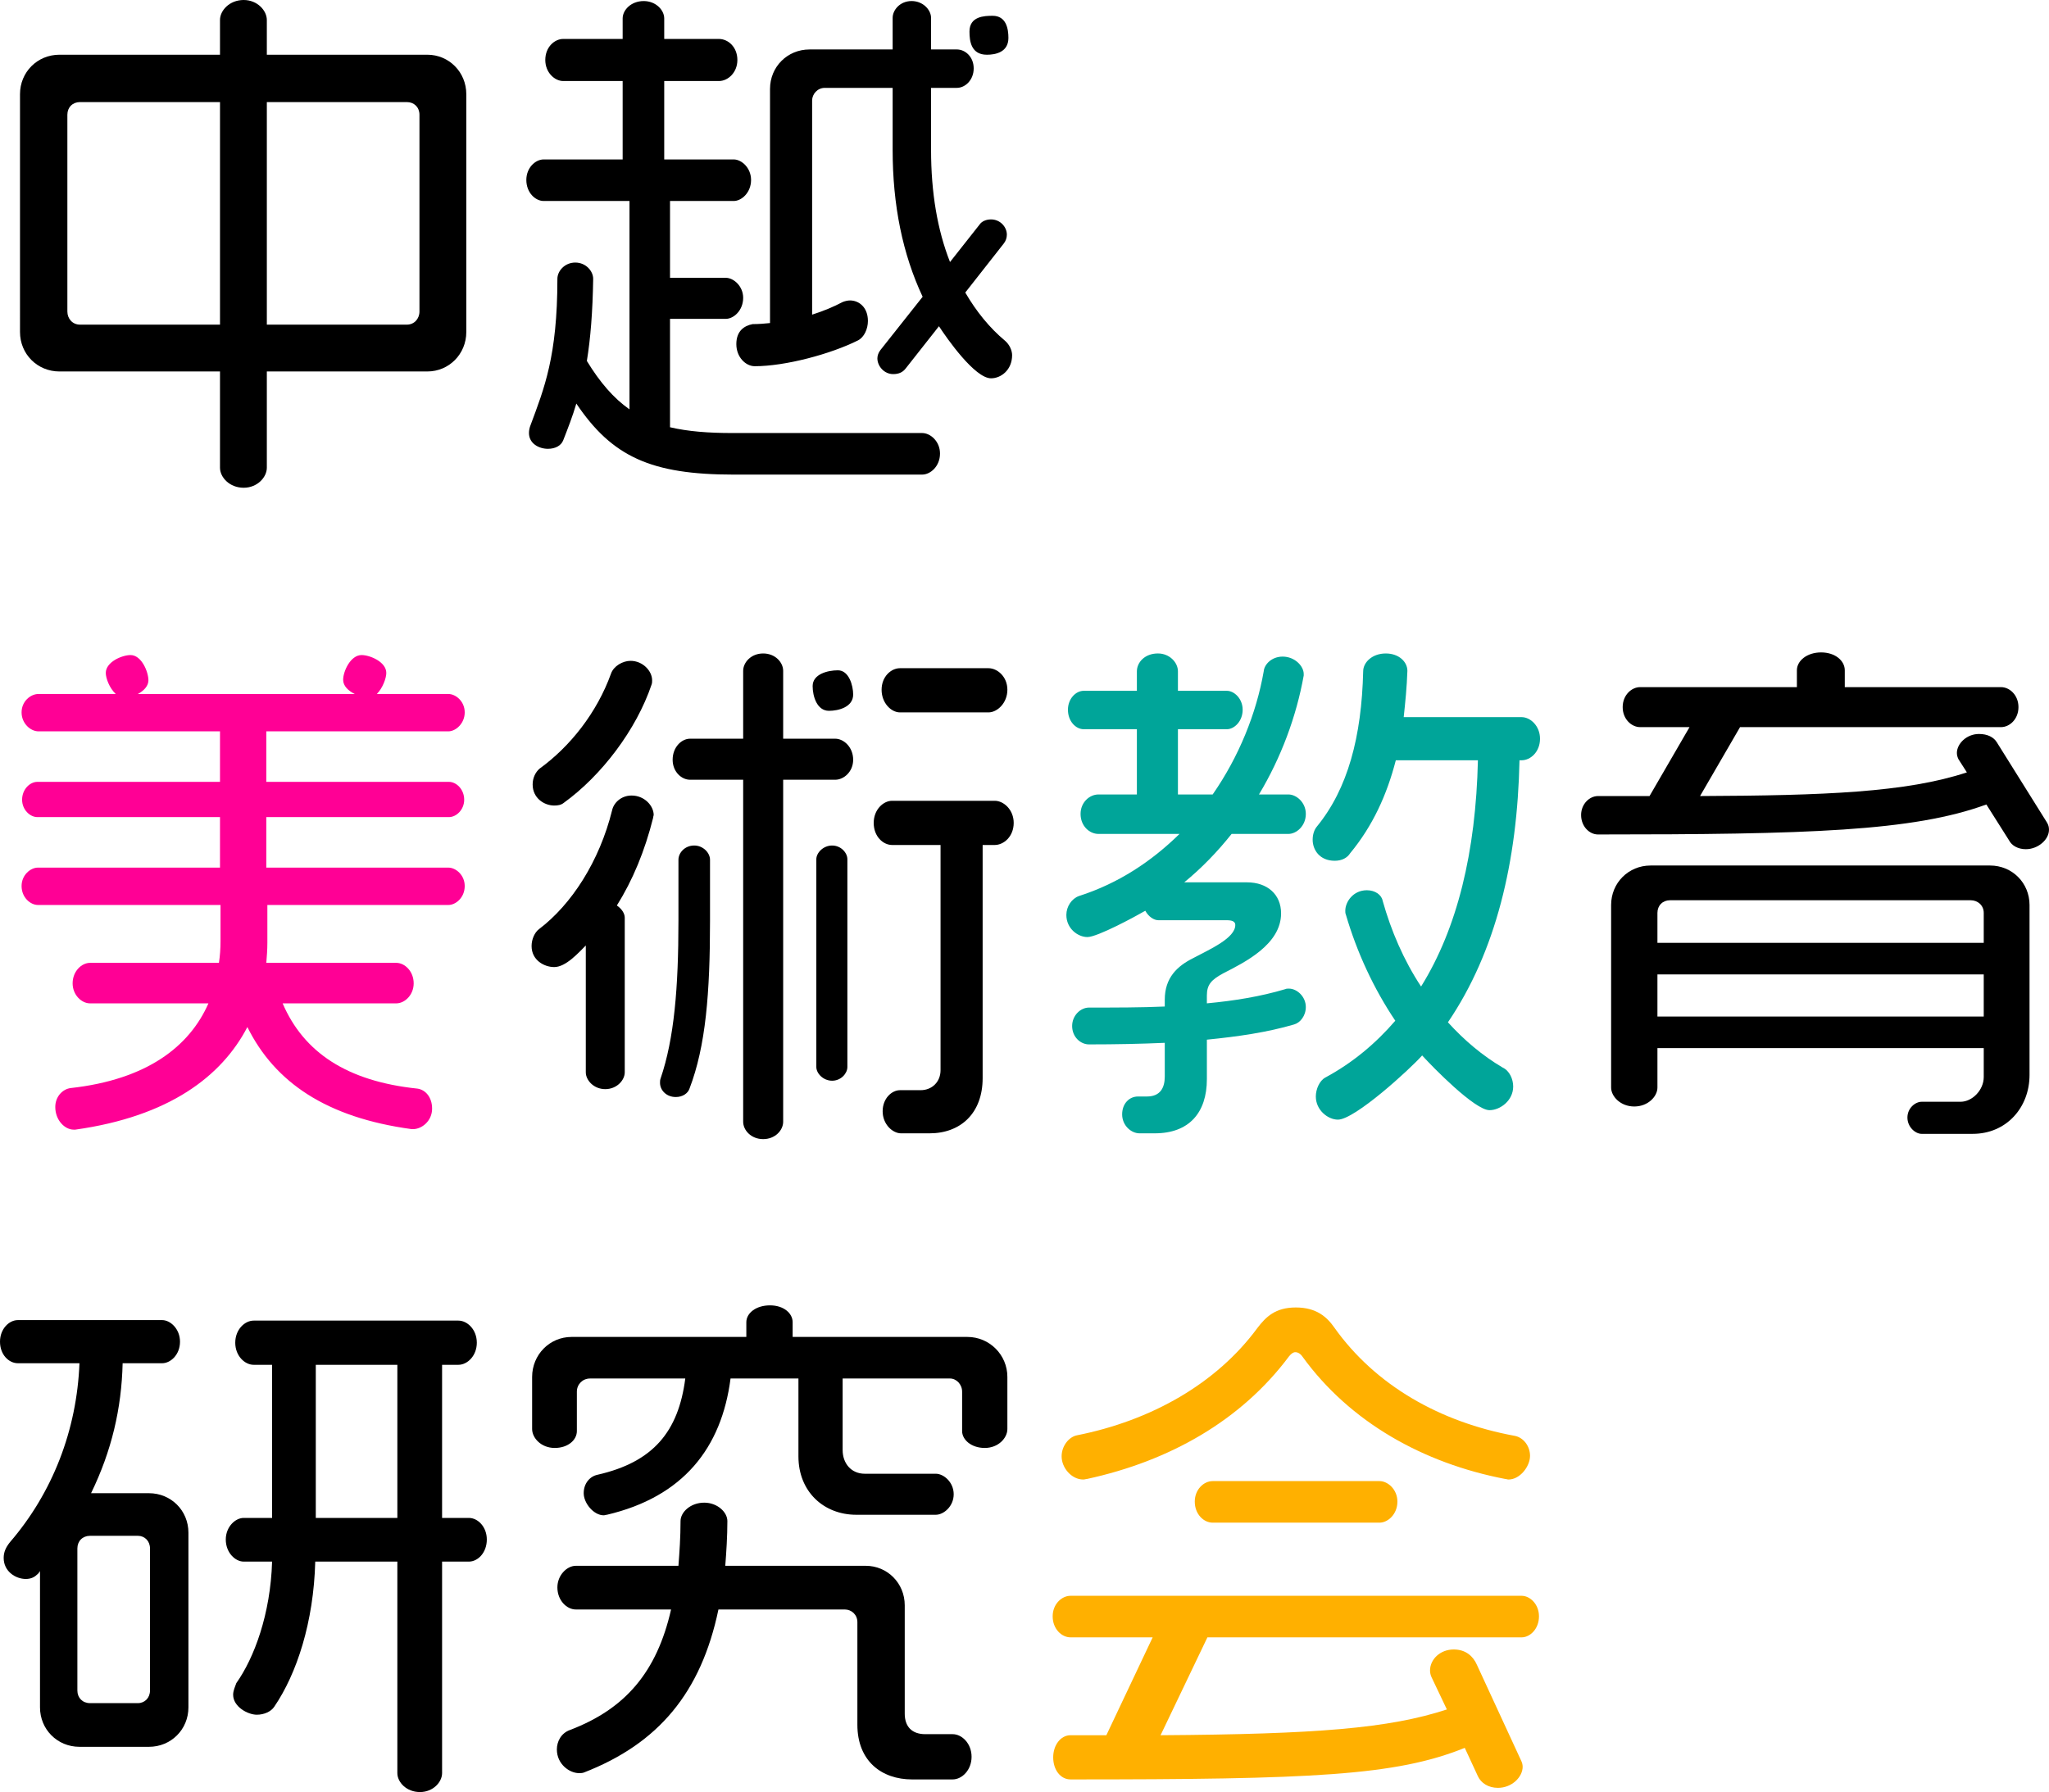
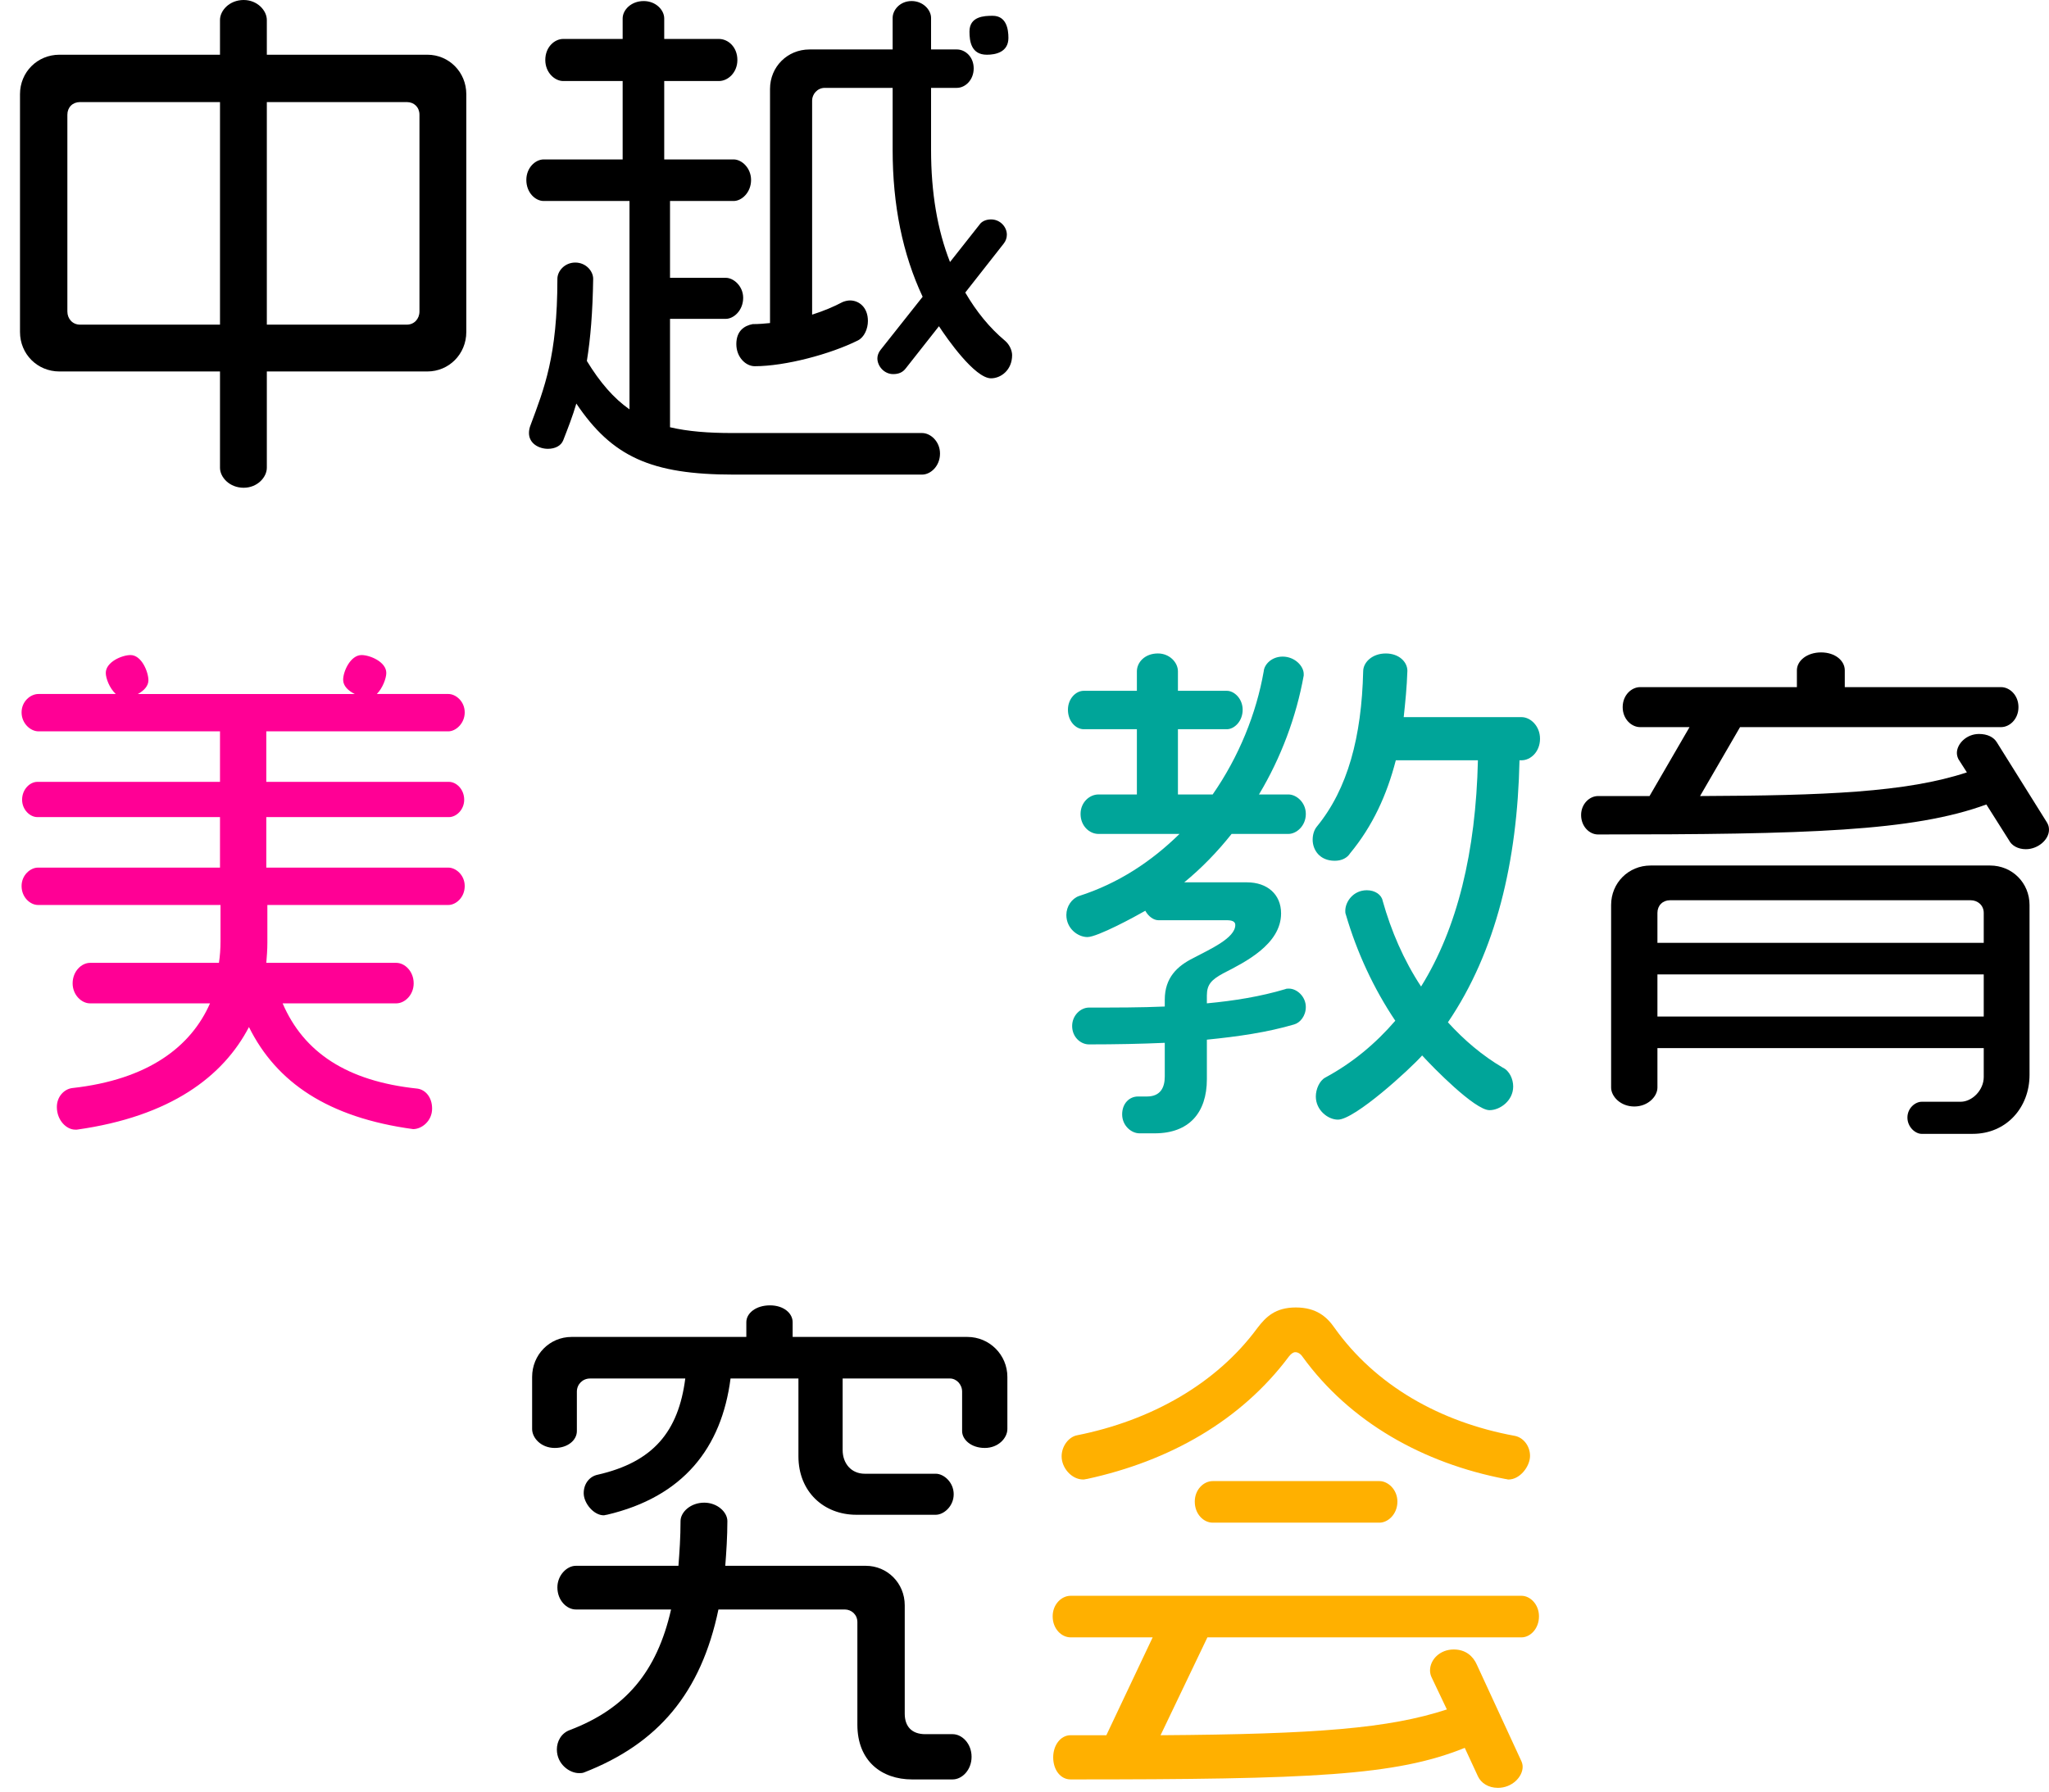
<svg xmlns="http://www.w3.org/2000/svg" id="_レイヤー_2" data-name="レイヤー 2" width="345.74" height="302.463" viewBox="0 0 345.74 302.463">
  <g id="_レイヤー_1-2" data-name="レイヤー 1">
    <g>
      <path d="M72.11,62.697h-27.086v16.251c0,1.599-1.599,3.375-3.907,3.375-2.398,0-3.996-1.776-3.996-3.375v-16.251H10.035c-3.73,0-6.66-2.931-6.66-6.66V15.896c0-3.73,2.931-6.661,6.66-6.661h27.086V3.375c0-1.599,1.598-3.375,3.996-3.375,2.309,0,3.907,1.776,3.907,3.375v5.861h27.086c3.641,0,6.572,2.931,6.572,6.661v40.14c0,3.73-2.931,6.66-6.572,6.66ZM37.121,17.228H13.499c-1.243,0-2.131.888-2.131,2.131v33.214c0,1.243.888,2.22,2.131,2.22h23.623V17.228ZM70.778,19.36c0-1.243-.888-2.131-2.131-2.131h-23.622v37.565h23.622c1.243,0,2.131-.977,2.131-2.22V19.36Z" />
      <path d="M155.594,80.103h-31.793c-13.943,0-20.514-3.019-26.553-11.989-.622,2.131-1.421,4.174-2.22,6.216-.355.888-1.332,1.421-2.575,1.421-1.51,0-3.197-.888-3.197-2.664,0-.444.089-.888.267-1.332,2.309-6.216,4.529-11.634,4.529-24.688,0-1.332,1.243-2.753,3.019-2.753,1.776,0,3.02,1.421,3.02,2.753-.089,5.595-.444,10.035-1.066,13.854,2.22,3.641,4.529,6.305,7.193,8.17v-35.167h-14.475c-1.421,0-2.931-1.421-2.931-3.552,0-2.042,1.51-3.463,2.931-3.463h13.321v-13.232h-10.035c-1.421,0-3.019-1.421-3.019-3.552,0-2.22,1.598-3.552,3.019-3.552h10.035v-3.463c0-1.421,1.421-2.931,3.552-2.931,2.042,0,3.463,1.51,3.463,2.931v3.463h9.236c1.51,0,3.108,1.332,3.108,3.552,0,2.131-1.599,3.552-3.108,3.552h-9.236v13.232h11.722c1.332,0,2.931,1.421,2.931,3.463,0,2.131-1.598,3.552-2.931,3.552h-10.745v12.966h9.413c1.332,0,2.931,1.421,2.931,3.375,0,2.131-1.599,3.552-2.931,3.552h-9.413v18.294c3.019.71,6.483.977,10.479.977h32.059c1.421,0,3.019,1.421,3.019,3.463,0,2.131-1.598,3.552-3.019,3.552ZM167.228,63.852c-2.753,0-7.46-6.749-8.792-8.792l-5.595,7.104c-.533.71-1.243.977-2.131.977-1.51,0-2.664-1.332-2.664-2.664,0-.444.177-.977.533-1.421l7.104-8.969c-3.375-7.193-5.062-15.452-5.062-24.777v-10.479h-11.456c-1.243,0-2.131,1.066-2.131,2.131v36.144c1.954-.622,3.641-1.332,5.151-2.131.444-.178.888-.266,1.243-.266,1.51,0,3.02,1.154,3.02,3.463,0,1.332-.622,2.753-1.688,3.286-4.618,2.309-12.255,4.351-17.406,4.351-1.51,0-3.108-1.51-3.108-3.73s1.332-3.108,2.753-3.375c1.066,0,2.042-.089,2.931-.178V15.008c0-3.73,2.931-6.66,6.66-6.66h14.031V3.019c0-1.332,1.243-2.842,3.197-2.842,1.954,0,3.286,1.51,3.286,2.842v5.328h4.351c1.421,0,2.842,1.243,2.842,3.197s-1.421,3.286-2.842,3.286h-4.351v10.479c0,7.193,1.065,13.499,3.197,18.916l4.973-6.305c.355-.533,1.066-.888,1.954-.888,1.51,0,2.664,1.243,2.664,2.575,0,.533-.178,1.066-.533,1.51l-6.483,8.259c1.865,3.197,4.085,5.95,6.749,8.17.71.622,1.155,1.599,1.155,2.398,0,2.487-1.865,3.907-3.552,3.907ZM166.517,9.236c-2.664,0-2.931-2.309-2.931-3.907,0-2.575,2.487-2.664,3.907-2.664,2.309,0,2.664,2.22,2.664,3.73,0,2.398-2.131,2.842-3.641,2.842Z" />
-       <path d="M75.663,152.741h-30.549v6.394c0,1.155-.089,2.309-.177,3.375h21.935c1.421,0,2.931,1.421,2.931,3.463,0,1.954-1.51,3.375-2.931,3.375h-19.182c3.552,8.259,10.834,13.143,22.734,14.387,1.332.177,2.487,1.421,2.487,3.375,0,2.131-1.776,3.463-3.197,3.463h-.266c-14.387-1.954-23.089-7.904-27.707-17.228-4.352,8.348-13.232,15.097-29.04,17.317h-.266c-1.51,0-3.108-1.598-3.108-3.819,0-1.776,1.243-3.019,2.575-3.197,12.877-1.421,20.07-7.016,23.267-14.298H15.186c-1.421,0-2.931-1.421-2.931-3.375,0-2.043,1.51-3.463,2.931-3.463h21.757c.178-1.154.266-2.398.266-3.641v-6.128H6.394c-1.243,0-2.753-1.243-2.753-3.197,0-1.865,1.51-3.108,2.753-3.108h30.727v-8.525H6.305c-1.243,0-2.575-1.243-2.575-2.931,0-1.776,1.332-3.019,2.575-3.019h30.816v-8.525H6.483c-1.332,0-2.842-1.332-2.842-3.197s1.51-3.108,2.842-3.108h13.054c-1.066-.977-1.687-2.664-1.687-3.552,0-1.865,2.753-3.019,4.174-3.019,1.865,0,3.02,2.842,3.02,4.263,0,.977-.799,1.776-1.776,2.309h36.588c-1.066-.533-1.954-1.332-1.954-2.398,0-1.421,1.243-4.174,3.108-4.174,1.421,0,4.174,1.154,4.174,3.019,0,.888-.622,2.575-1.599,3.552h12.078c1.243,0,2.753,1.243,2.753,3.108s-1.51,3.197-2.753,3.197h-30.727v8.525h30.816c1.243,0,2.575,1.243,2.575,3.019,0,1.687-1.332,2.931-2.575,2.931h-30.816v8.525h30.727c1.243,0,2.753,1.243,2.753,3.108,0,1.954-1.51,3.197-2.753,3.197Z" style="fill: #ff0095;" />
-       <path d="M110.214,138c-1.421,5.684-3.464,10.568-6.128,14.831.799.533,1.332,1.332,1.332,2.042v26.109c0,1.332-1.332,2.842-3.286,2.842-1.954,0-3.286-1.51-3.286-2.842v-21.402c-1.243,1.243-3.375,3.641-5.329,3.641-1.687,0-3.819-1.154-3.819-3.552,0-1.154.533-2.309,1.243-2.842,5.506-4.174,10.213-11.456,12.344-20.07.266-1.243,1.51-2.487,3.286-2.487,2.22,0,3.73,1.776,3.73,3.286,0,.089-.089.266-.089.444ZM109.948,115.532c-2.575,7.637-8.437,15.363-14.831,19.981-.444.355-.977.444-1.599.444-1.687,0-3.641-1.243-3.641-3.552,0-1.066.444-2.042,1.155-2.664,5.151-3.73,9.68-9.414,12.078-16.074.444-1.243,1.954-2.131,3.286-2.131,2.042,0,3.641,1.687,3.641,3.286,0,.266,0,.444-.089.71ZM116.342,183.735c-.266.799-1.154,1.421-2.309,1.421-1.599,0-2.664-1.155-2.664-2.398,0-.266,0-.444.089-.71,2.309-6.749,3.02-15.363,3.02-26.642v-10.302c0-1.154,1.065-2.398,2.664-2.398,1.51,0,2.664,1.243,2.664,2.398v10.302c0,12.166-.71,21.136-3.463,28.329ZM140.941,131.605h-8.792v57.724c0,1.421-1.332,2.931-3.375,2.931-2.042,0-3.375-1.51-3.375-2.931v-57.724h-8.969c-1.421,0-2.931-1.332-2.931-3.375,0-2.131,1.51-3.552,2.931-3.552h8.969v-11.456c0-1.421,1.332-2.931,3.375-2.931,2.043,0,3.375,1.51,3.375,2.931v11.456h8.792c1.421,0,3.019,1.421,3.019,3.552,0,2.042-1.598,3.375-3.019,3.375ZM139.875,119.972c-2.042,0-2.753-2.487-2.753-4.174,0-2.042,2.575-2.664,4.263-2.664,1.865,0,2.575,2.575,2.575,4.085,0,2.131-2.486,2.753-4.085,2.753ZM140.408,182.403c-1.51,0-2.664-1.243-2.664-2.309v-35.078c0-1.066,1.155-2.309,2.664-2.309,1.51,0,2.575,1.243,2.575,2.309v35.078c0,1.066-1.066,2.309-2.575,2.309ZM167.849,142.617h-2.042v39.341c0,5.95-3.73,9.325-8.969,9.325h-4.795c-1.421,0-3.108-1.51-3.108-3.73,0-2.131,1.51-3.552,2.931-3.552h3.463c1.954,0,3.375-1.421,3.375-3.375v-38.009h-8.17c-1.51,0-3.108-1.421-3.108-3.73,0-2.22,1.598-3.73,3.108-3.73h17.317c1.51,0,3.197,1.51,3.197,3.73,0,2.309-1.687,3.73-3.197,3.73ZM166.784,120.238h-14.919c-1.51,0-3.108-1.599-3.108-3.819,0-2.22,1.598-3.641,3.108-3.641h14.919c1.51,0,3.197,1.421,3.197,3.641,0,2.22-1.687,3.819-3.197,3.819Z" />
+       <path d="M75.663,152.741h-30.549v6.394c0,1.155-.089,2.309-.177,3.375h21.935c1.421,0,2.931,1.421,2.931,3.463,0,1.954-1.51,3.375-2.931,3.375h-19.182c3.552,8.259,10.834,13.143,22.734,14.387,1.332.177,2.487,1.421,2.487,3.375,0,2.131-1.776,3.463-3.197,3.463c-14.387-1.954-23.089-7.904-27.707-17.228-4.352,8.348-13.232,15.097-29.04,17.317h-.266c-1.51,0-3.108-1.598-3.108-3.819,0-1.776,1.243-3.019,2.575-3.197,12.877-1.421,20.07-7.016,23.267-14.298H15.186c-1.421,0-2.931-1.421-2.931-3.375,0-2.043,1.51-3.463,2.931-3.463h21.757c.178-1.154.266-2.398.266-3.641v-6.128H6.394c-1.243,0-2.753-1.243-2.753-3.197,0-1.865,1.51-3.108,2.753-3.108h30.727v-8.525H6.305c-1.243,0-2.575-1.243-2.575-2.931,0-1.776,1.332-3.019,2.575-3.019h30.816v-8.525H6.483c-1.332,0-2.842-1.332-2.842-3.197s1.51-3.108,2.842-3.108h13.054c-1.066-.977-1.687-2.664-1.687-3.552,0-1.865,2.753-3.019,4.174-3.019,1.865,0,3.02,2.842,3.02,4.263,0,.977-.799,1.776-1.776,2.309h36.588c-1.066-.533-1.954-1.332-1.954-2.398,0-1.421,1.243-4.174,3.108-4.174,1.421,0,4.174,1.154,4.174,3.019,0,.888-.622,2.575-1.599,3.552h12.078c1.243,0,2.753,1.243,2.753,3.108s-1.51,3.197-2.753,3.197h-30.727v8.525h30.816c1.243,0,2.575,1.243,2.575,3.019,0,1.687-1.332,2.931-2.575,2.931h-30.816v8.525h30.727c1.243,0,2.753,1.243,2.753,3.108,0,1.954-1.51,3.197-2.753,3.197Z" style="fill: #ff0095;" />
      <path d="M218.386,172.9c-4.529,1.332-9.413,2.043-14.742,2.575v6.66c0,5.684-3.019,9.147-8.792,9.147h-2.575c-1.421,0-2.93-1.332-2.93-3.197s1.243-3.019,2.664-3.019h1.51c2.22,0,3.019-1.421,3.019-3.375v-5.684c-3.996.178-8.259.266-12.788.266-1.421,0-2.842-1.243-2.842-3.108,0-1.776,1.421-3.108,2.842-3.108,4.529,0,8.792,0,12.788-.177v-1.155c0-3.73,2.131-5.684,4.796-7.016,2.842-1.51,7.104-3.375,7.104-5.595,0-.622-.622-.799-1.421-.799h-11.545c-.799,0-1.688-.622-2.22-1.599-1.688.977-8.082,4.44-9.769,4.44-1.598,0-3.552-1.421-3.552-3.73,0-1.421.888-2.753,2.131-3.197,6.66-2.131,12.255-5.861,16.962-10.479h-13.676c-1.51,0-3.02-1.332-3.02-3.375,0-1.954,1.51-3.286,3.02-3.286h6.483v-11.012h-8.969c-1.332,0-2.664-1.332-2.664-3.286,0-1.865,1.332-3.197,2.664-3.197h8.969v-3.286c0-1.51,1.332-3.019,3.552-3.019,1.954,0,3.375,1.51,3.375,3.019v3.286h8.259c1.243,0,2.664,1.332,2.664,3.197,0,1.954-1.421,3.286-2.664,3.286h-8.259v11.012h5.861c4.44-6.394,7.371-13.676,8.614-20.781.089-1.155,1.332-2.487,3.197-2.487,2.043,0,3.552,1.599,3.552,2.931v.266c-1.243,6.927-3.819,13.854-7.548,20.07h4.973c1.332,0,2.931,1.332,2.931,3.286,0,2.043-1.599,3.375-2.931,3.375h-9.591c-2.398,3.019-5.062,5.772-7.993,8.17h10.568c3.463,0,5.772,2.042,5.772,5.239,0,5.239-6.128,8.259-9.769,10.124-1.954,1.066-2.753,1.865-2.753,3.73v1.332c4.707-.444,9.058-1.154,13.232-2.398.178-.089.355-.089.622-.089,1.332,0,2.842,1.332,2.842,3.108,0,1.51-.977,2.664-1.954,2.931ZM256.75,128.32h-.355c-.355,17.14-3.996,32.325-12.078,44.225,2.753,3.02,5.772,5.595,9.236,7.637,1.155.533,1.776,1.954,1.776,3.197,0,2.398-2.22,3.996-3.996,3.996-2.487,0-9.591-7.282-11.367-9.236-2.042,2.309-11.367,10.834-14.209,10.834-1.687,0-3.73-1.599-3.73-3.907,0-1.243.622-2.664,1.598-3.197,4.618-2.487,8.525-5.772,11.811-9.591-3.641-5.417-6.483-11.545-8.348-17.939-.089-.178-.089-.444-.089-.622,0-1.51,1.332-3.463,3.641-3.463,1.421,0,2.487.799,2.664,1.776,1.421,5.062,3.552,10.035,6.483,14.475,6.128-9.857,9.236-22.734,9.591-38.187h-13.854c-1.51,5.861-3.907,11.101-7.726,15.719-.444.71-1.332,1.243-2.575,1.243-2.575,0-3.73-1.865-3.73-3.552,0-.888.267-1.687.71-2.22,5.24-6.394,7.549-15.186,7.815-26.198,0-1.51,1.51-3.019,3.819-3.019,2.22,0,3.641,1.421,3.641,2.931-.089,2.753-.355,5.328-.622,7.815h19.893c1.51,0,3.108,1.51,3.108,3.641,0,2.22-1.598,3.641-3.108,3.641Z" style="fill: #00a599;" />
      <path d="M341.832,143.328c-1.332,0-2.398-.622-2.842-1.51l-3.819-6.039c-12.344,4.529-30.194,5.062-65.539,5.062-1.421,0-2.842-1.332-2.842-3.286,0-1.865,1.421-3.197,2.842-3.197h8.703l6.749-11.634h-8.348c-1.421,0-2.931-1.332-2.931-3.375s1.51-3.375,2.931-3.375h26.464v-2.842c0-1.599,1.688-3.019,4.085-3.019s3.996,1.421,3.996,3.019v2.842h26.375c1.421,0,2.931,1.332,2.931,3.375s-1.51,3.375-2.931,3.375h-44.048l-6.749,11.634c21.047-.089,34.812-.622,45.025-3.996l-1.421-2.22c-.178-.355-.267-.71-.267-1.066,0-1.51,1.599-3.197,3.73-3.197,1.421,0,2.487.533,3.019,1.421l8.437,13.499c.266.444.355.799.355,1.243,0,1.687-1.865,3.286-3.907,3.286ZM332.863,191.372h-8.614c-1.066,0-2.398-1.154-2.398-2.753s1.332-2.664,2.398-2.664h6.572c1.954,0,3.908-1.954,3.908-4.174v-4.884h-55.06v6.66c0,1.51-1.598,3.197-3.907,3.197-2.309,0-3.908-1.687-3.908-3.197v-30.816c0-3.73,2.931-6.66,6.661-6.66h57.28c3.73,0,6.661,2.931,6.661,6.66v28.684c0,5.506-3.907,9.946-9.591,9.946ZM334.728,154.073c0-1.243-.977-2.131-2.22-2.131h-50.709c-1.243,0-2.131.888-2.131,2.131v5.062h55.06v-5.062ZM334.728,164.464h-55.06v7.104h55.06v-7.104Z" />
-       <path d="M25.132,294.826h-11.722c-3.73,0-6.661-2.931-6.661-6.66v-23.001c-.177.266-.266.444-.533.622-.444.444-1.066.71-1.865.71-1.687,0-3.73-1.243-3.73-3.552,0-.977.355-1.776,1.066-2.664,7.193-8.348,11.278-18.916,11.722-30.194H3.02c-1.51,0-3.02-1.421-3.02-3.641,0-2.131,1.51-3.641,3.02-3.641h24.333c1.421,0,3.02,1.51,3.02,3.641,0,2.22-1.599,3.641-3.02,3.641h-6.66c-.178,7.637-1.865,14.831-5.328,21.935h9.769c3.73,0,6.661,2.931,6.661,6.661v29.484c0,3.73-2.931,6.66-6.661,6.66ZM25.31,261.346c0-1.243-.888-2.131-2.042-2.131h-8.081c-1.243,0-2.131.888-2.131,2.131v23.978c0,1.243.888,2.131,2.131,2.131h8.081c1.154,0,2.042-.888,2.042-2.131v-23.978ZM79.126,263.566h-4.529v35.7c0,1.51-1.51,3.197-3.73,3.197-2.309,0-3.819-1.687-3.819-3.197v-35.7h-13.854c-.266,10.213-3.108,18.916-6.927,24.511-.533.799-1.687,1.332-2.931,1.332-1.51,0-3.996-1.332-3.996-3.375,0-.71.355-1.421.533-1.954,3.019-4.263,5.772-11.634,6.039-20.514h-4.796c-1.421,0-3.019-1.51-3.019-3.73,0-2.131,1.599-3.641,3.019-3.641h4.796v-25.843h-3.108c-1.51,0-3.108-1.51-3.108-3.73s1.599-3.73,3.108-3.73h34.545c1.51,0,3.108,1.51,3.108,3.73s-1.599,3.73-3.108,3.73h-2.753v25.843h4.529c1.51,0,3.019,1.51,3.019,3.641,0,2.22-1.51,3.73-3.019,3.73ZM67.049,230.353h-13.765v25.843h13.765v-25.843Z" />
      <path d="M166.162,244.384c-2.309,0-3.819-1.421-3.819-2.842v-6.66c0-1.243-.977-2.22-2.043-2.22h-18.116v12.078c0,2.22,1.421,3.996,3.73,3.996h11.989c1.332,0,3.02,1.421,3.02,3.463s-1.687,3.463-3.02,3.463h-13.41c-5.506,0-9.769-3.907-9.769-9.857v-13.143h-11.456c-1.51,11.722-7.993,19.981-20.869,23.001-.178,0-.355.089-.533.089-1.687,0-3.375-2.042-3.375-3.73s1.066-2.842,2.309-3.108c9.414-2.131,13.676-7.282,14.831-16.251h-16.074c-1.243,0-2.22.977-2.22,2.22v6.66c0,1.51-1.51,2.842-3.73,2.842-2.309,0-3.819-1.687-3.819-3.197v-8.792c0-3.73,2.931-6.749,6.66-6.749h29.484v-2.487c0-1.51,1.599-2.842,3.996-2.842,2.309,0,3.819,1.332,3.819,2.842v2.487h29.484c3.73,0,6.749,3.019,6.749,6.749v8.792c0,1.51-1.51,3.197-3.819,3.197ZM160.745,300.332h-6.838c-5.151,0-9.236-3.108-9.236-9.236v-17.317c0-1.243-.977-2.131-2.131-2.131h-21.313c-2.93,14.031-10.124,22.646-22.734,27.53-.266.089-.533.089-.799.089-1.599,0-3.73-1.51-3.73-3.996,0-1.332.71-2.753,2.22-3.286,9.325-3.552,14.653-9.769,17.051-20.337h-16.074c-1.51,0-3.108-1.51-3.108-3.73,0-2.043,1.598-3.641,3.108-3.641h17.317c.177-2.309.355-4.796.355-7.549,0-1.51,1.688-3.108,3.996-3.108,2.22,0,3.907,1.599,3.907,3.108,0,2.664-.177,5.24-.355,7.549h23.711c3.641,0,6.572,2.931,6.572,6.66v18.294c0,2.131,1.155,3.463,3.463,3.463h4.618c1.599,0,3.197,1.599,3.197,3.819,0,2.22-1.598,3.819-3.197,3.819Z" />
      <path d="M256.75,276.354h-53.017l-7.904,16.518c26.375-.178,38.542-1.154,48.311-4.351l-2.575-5.417c-.178-.355-.267-.799-.267-1.155,0-1.865,1.688-3.552,3.996-3.552,2.043,0,3.286,1.155,3.907,2.575l7.46,16.163c.178.355.266.71.266,1.066,0,1.687-1.776,3.552-4.174,3.552-1.598,0-2.842-.799-3.375-1.954l-2.22-4.796c-11.634,4.707-25.754,5.328-66.516,5.328-1.687,0-2.93-1.599-2.93-3.73,0-2.042,1.243-3.73,2.93-3.73h6.039l7.815-16.518h-13.854c-1.51,0-3.019-1.421-3.019-3.552,0-2.042,1.51-3.463,3.019-3.463h76.107c1.421,0,2.931,1.421,2.931,3.463,0,2.131-1.51,3.552-2.931,3.552ZM254.53,249.712c-.177,0-.355-.089-.533-.089-13.854-2.664-26.198-9.591-34.19-20.603-.355-.533-.799-.799-1.243-.799-.355,0-.71.266-1.065.71-8.082,10.834-20.159,17.672-34.102,20.692-.178,0-.355.089-.622.089-1.954,0-3.641-1.954-3.641-3.907,0-1.776,1.243-3.286,2.575-3.552,12.522-2.487,23.534-8.703,30.46-18.116,1.421-1.865,3.02-3.463,6.483-3.463s5.24,1.598,6.483,3.375c6.927,9.769,17.85,15.985,30.46,18.294,1.421.266,2.575,1.687,2.575,3.375,0,1.776-1.687,3.996-3.641,3.996ZM232.772,256.994h-28.151c-1.51,0-3.02-1.421-3.02-3.552,0-2.043,1.51-3.463,3.02-3.463h28.151c1.421,0,3.02,1.421,3.02,3.463,0,2.131-1.599,3.552-3.02,3.552Z" style="fill: #ffb000;" />
    </g>
  </g>
</svg>